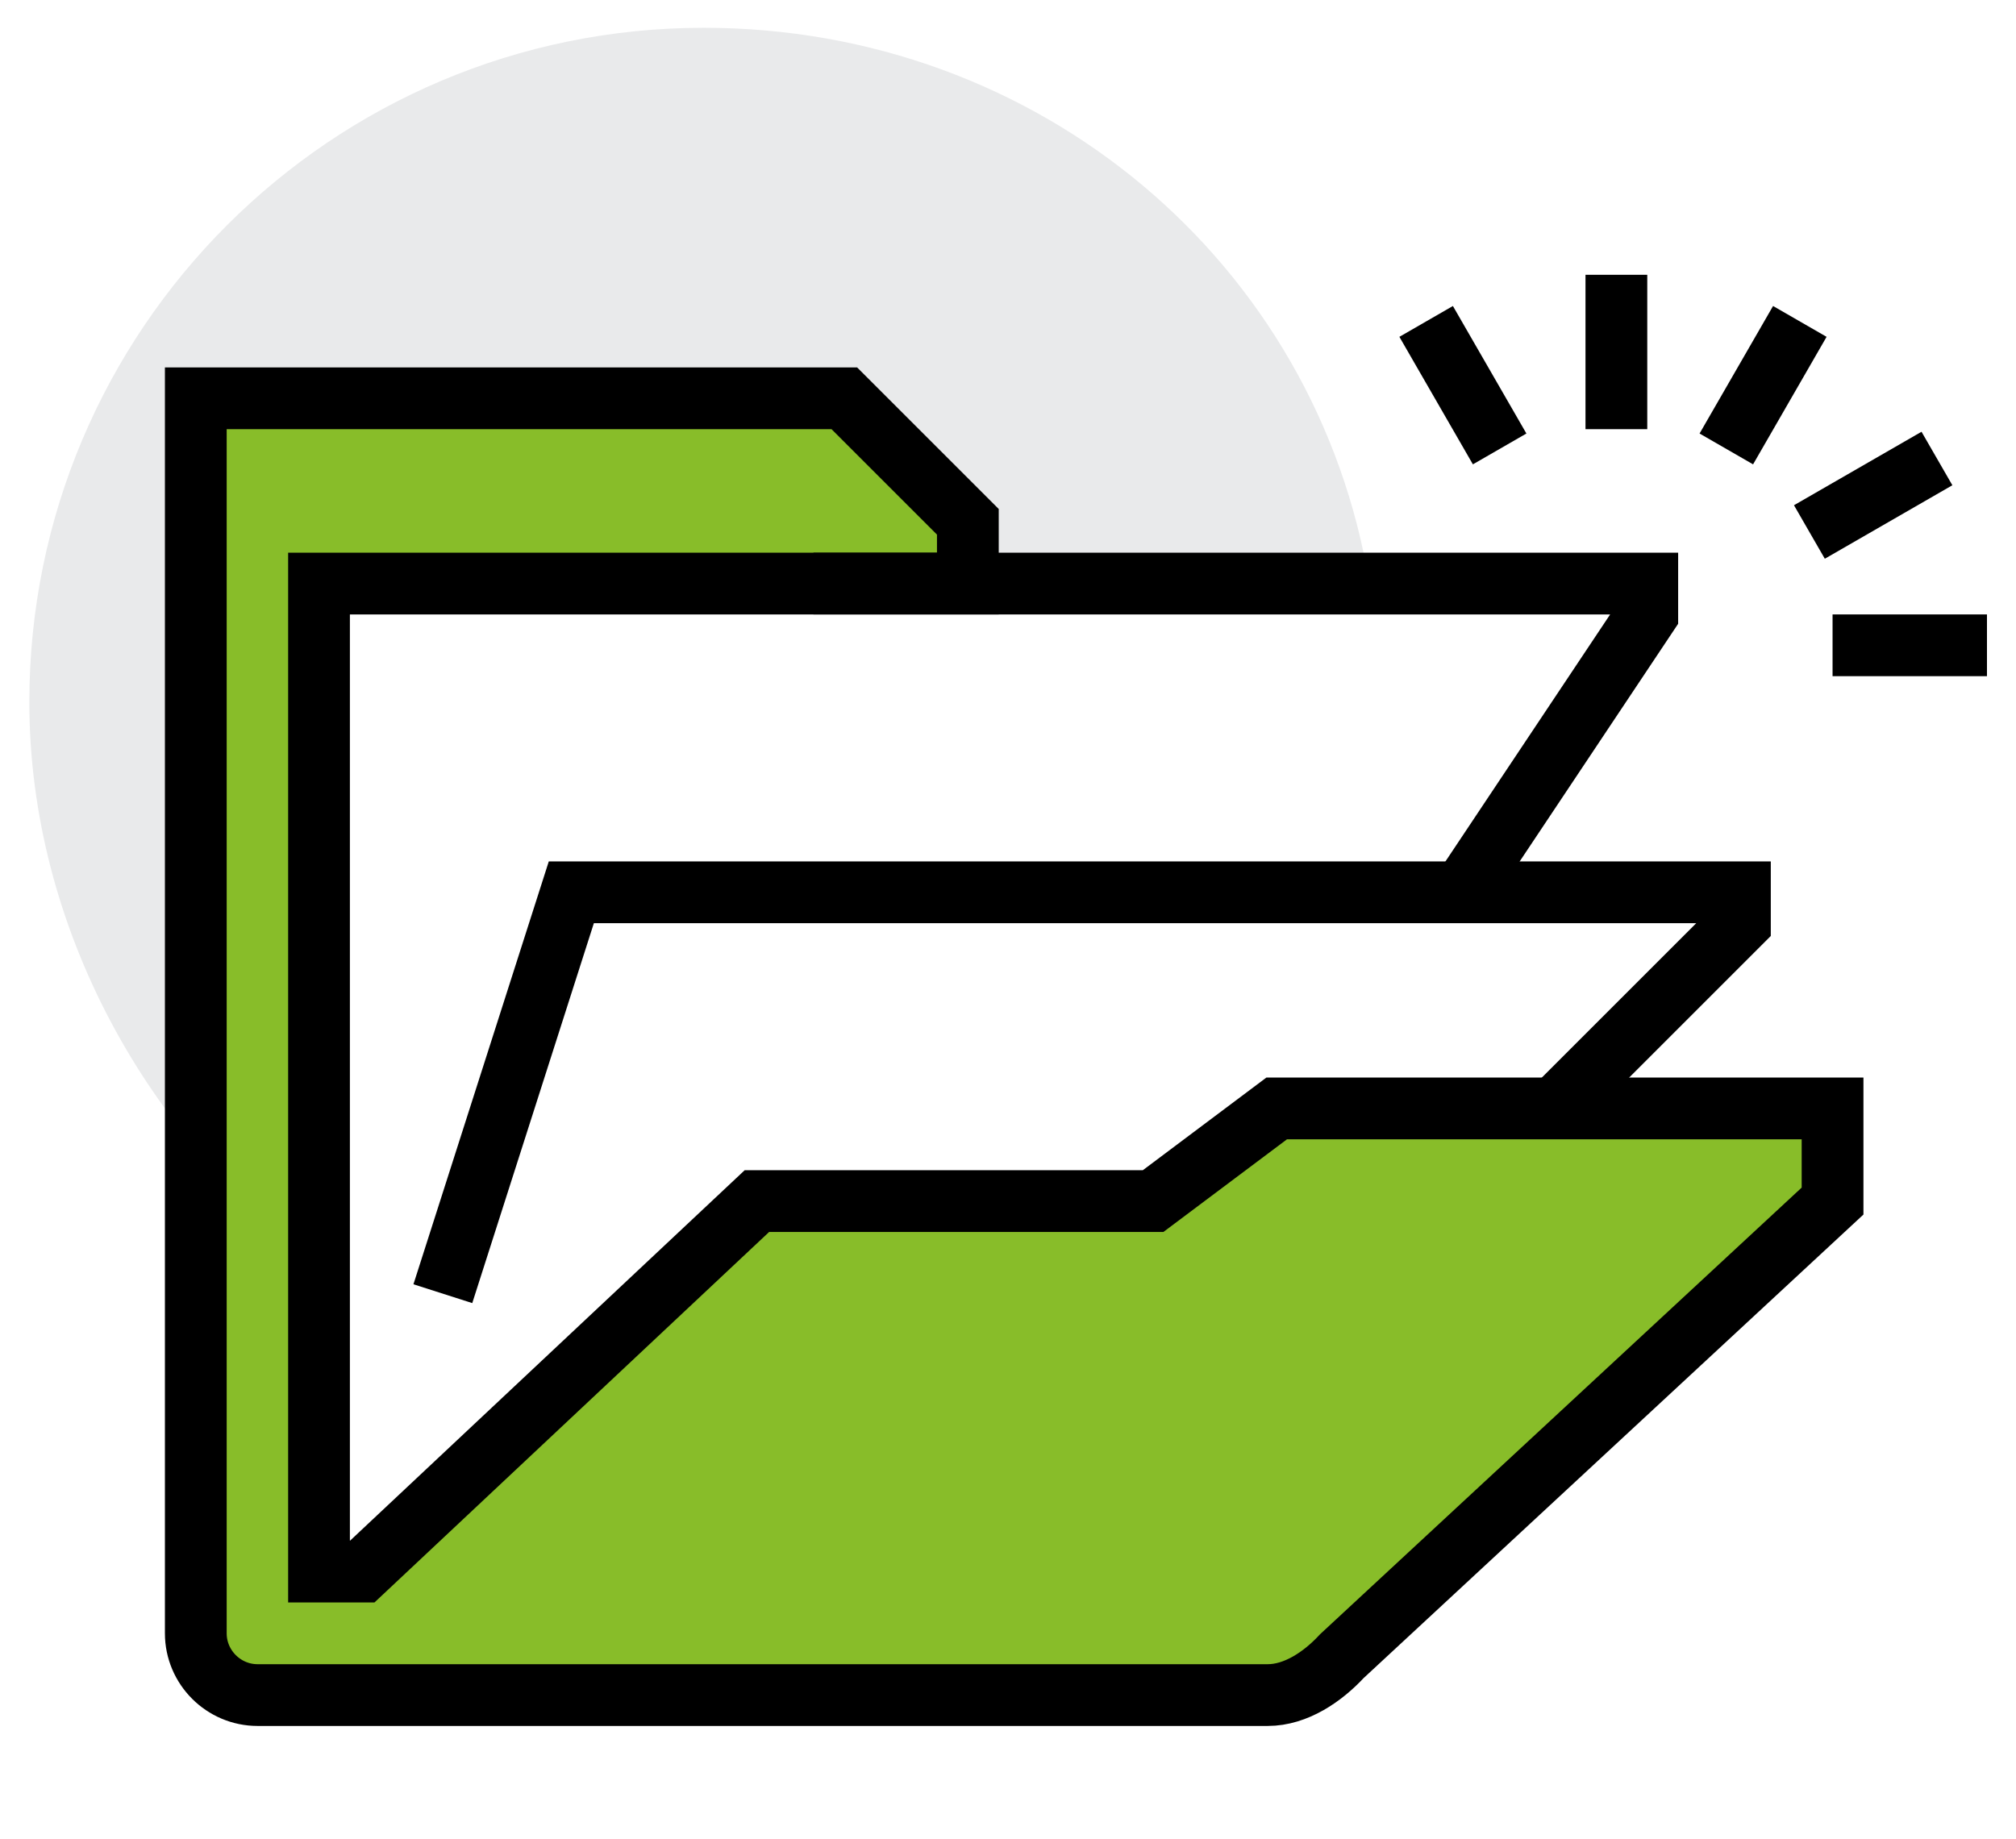
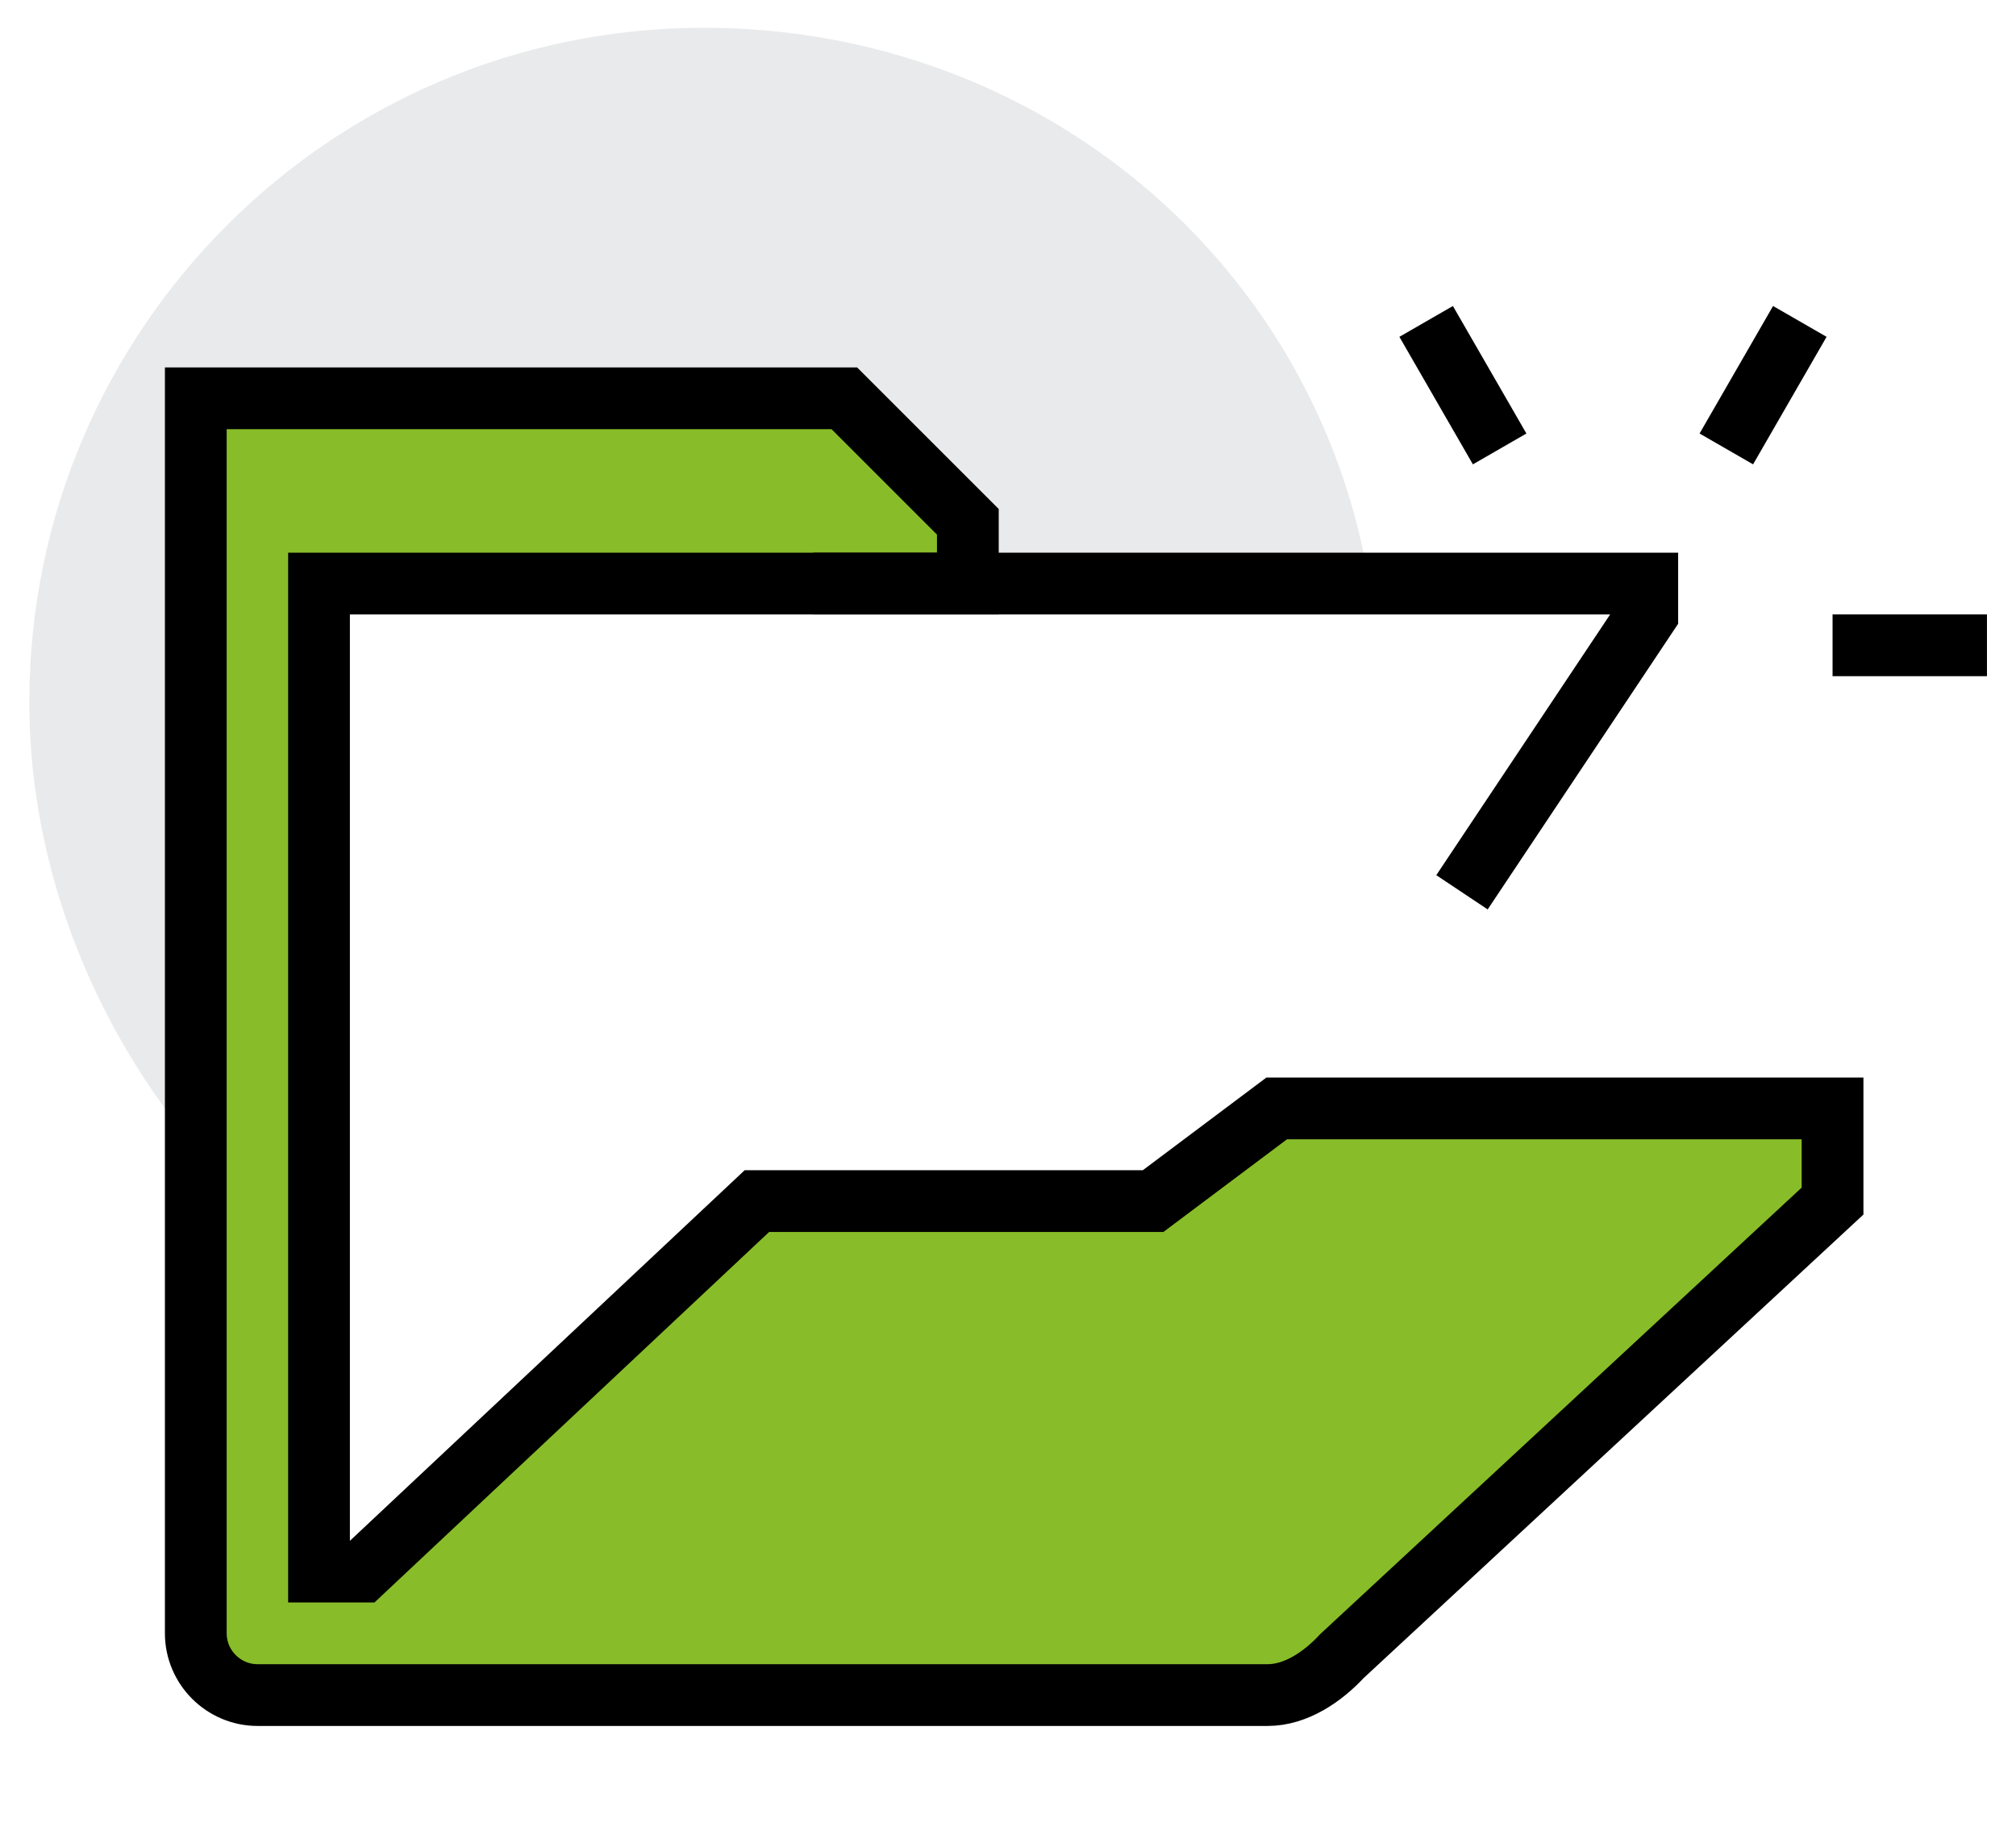
<svg xmlns="http://www.w3.org/2000/svg" version="1.1" id="Warstwa_1" x="0px" y="0px" viewBox="0 0 65.28 59.56" enable-background="new 0 0 65.28 59.56" xml:space="preserve">
  <g>
    <path fill="#E9EAEB" d="M10.34,18.9h34c-1.69-10.38-10.69-18-21.55-18c-12.06,0-21.84,9.78-21.84,21.84   c0,7.31,3.88,14.2,9.39,18.16V18.9z" />
-     <polyline fill="none" stroke="#000000" stroke-width="2" stroke-miterlimit="10" points="48.34,37.9 56.34,29.9 56.34,28.9    18.5,28.9 14.34,41.9  " />
    <path fill="#88BD29" stroke="#000000" stroke-width="2" stroke-miterlimit="10" d="M31.34,18.9v-2l-4-4h-21v40c0,1.1,0.9,2,2,2   h32.71c0.91,0,1.78-0.59,2.4-1.26L59.34,38.9v-3h-18l-4,3H24.51l-12.78,12h-1.4v-32H31.34z" />
    <polyline fill="none" stroke="#000000" stroke-width="2" stroke-miterlimit="10" points="26.34,18.9 53.34,18.9 53.34,19.9    47.34,28.9  " />
    <g>
-       <line fill="none" stroke="#000000" stroke-width="2" stroke-miterlimit="10" x1="52.34" y1="13.9" x2="52.34" y2="8.9" />
      <line fill="none" stroke="#000000" stroke-width="2" stroke-miterlimit="10" x1="55.9" y1="14.54" x2="58.28" y2="10.41" />
-       <line fill="none" stroke="#000000" stroke-width="2" stroke-miterlimit="10" x1="58.59" y1="17.23" x2="62.72" y2="14.85" />
      <line fill="none" stroke="#000000" stroke-width="2" stroke-miterlimit="10" x1="59.34" y1="20.9" x2="64.34" y2="20.9" />
      <line fill="none" stroke="#000000" stroke-width="2" stroke-miterlimit="10" x1="48.56" y1="14.54" x2="46.18" y2="10.41" />
    </g>
  </g>
</svg>